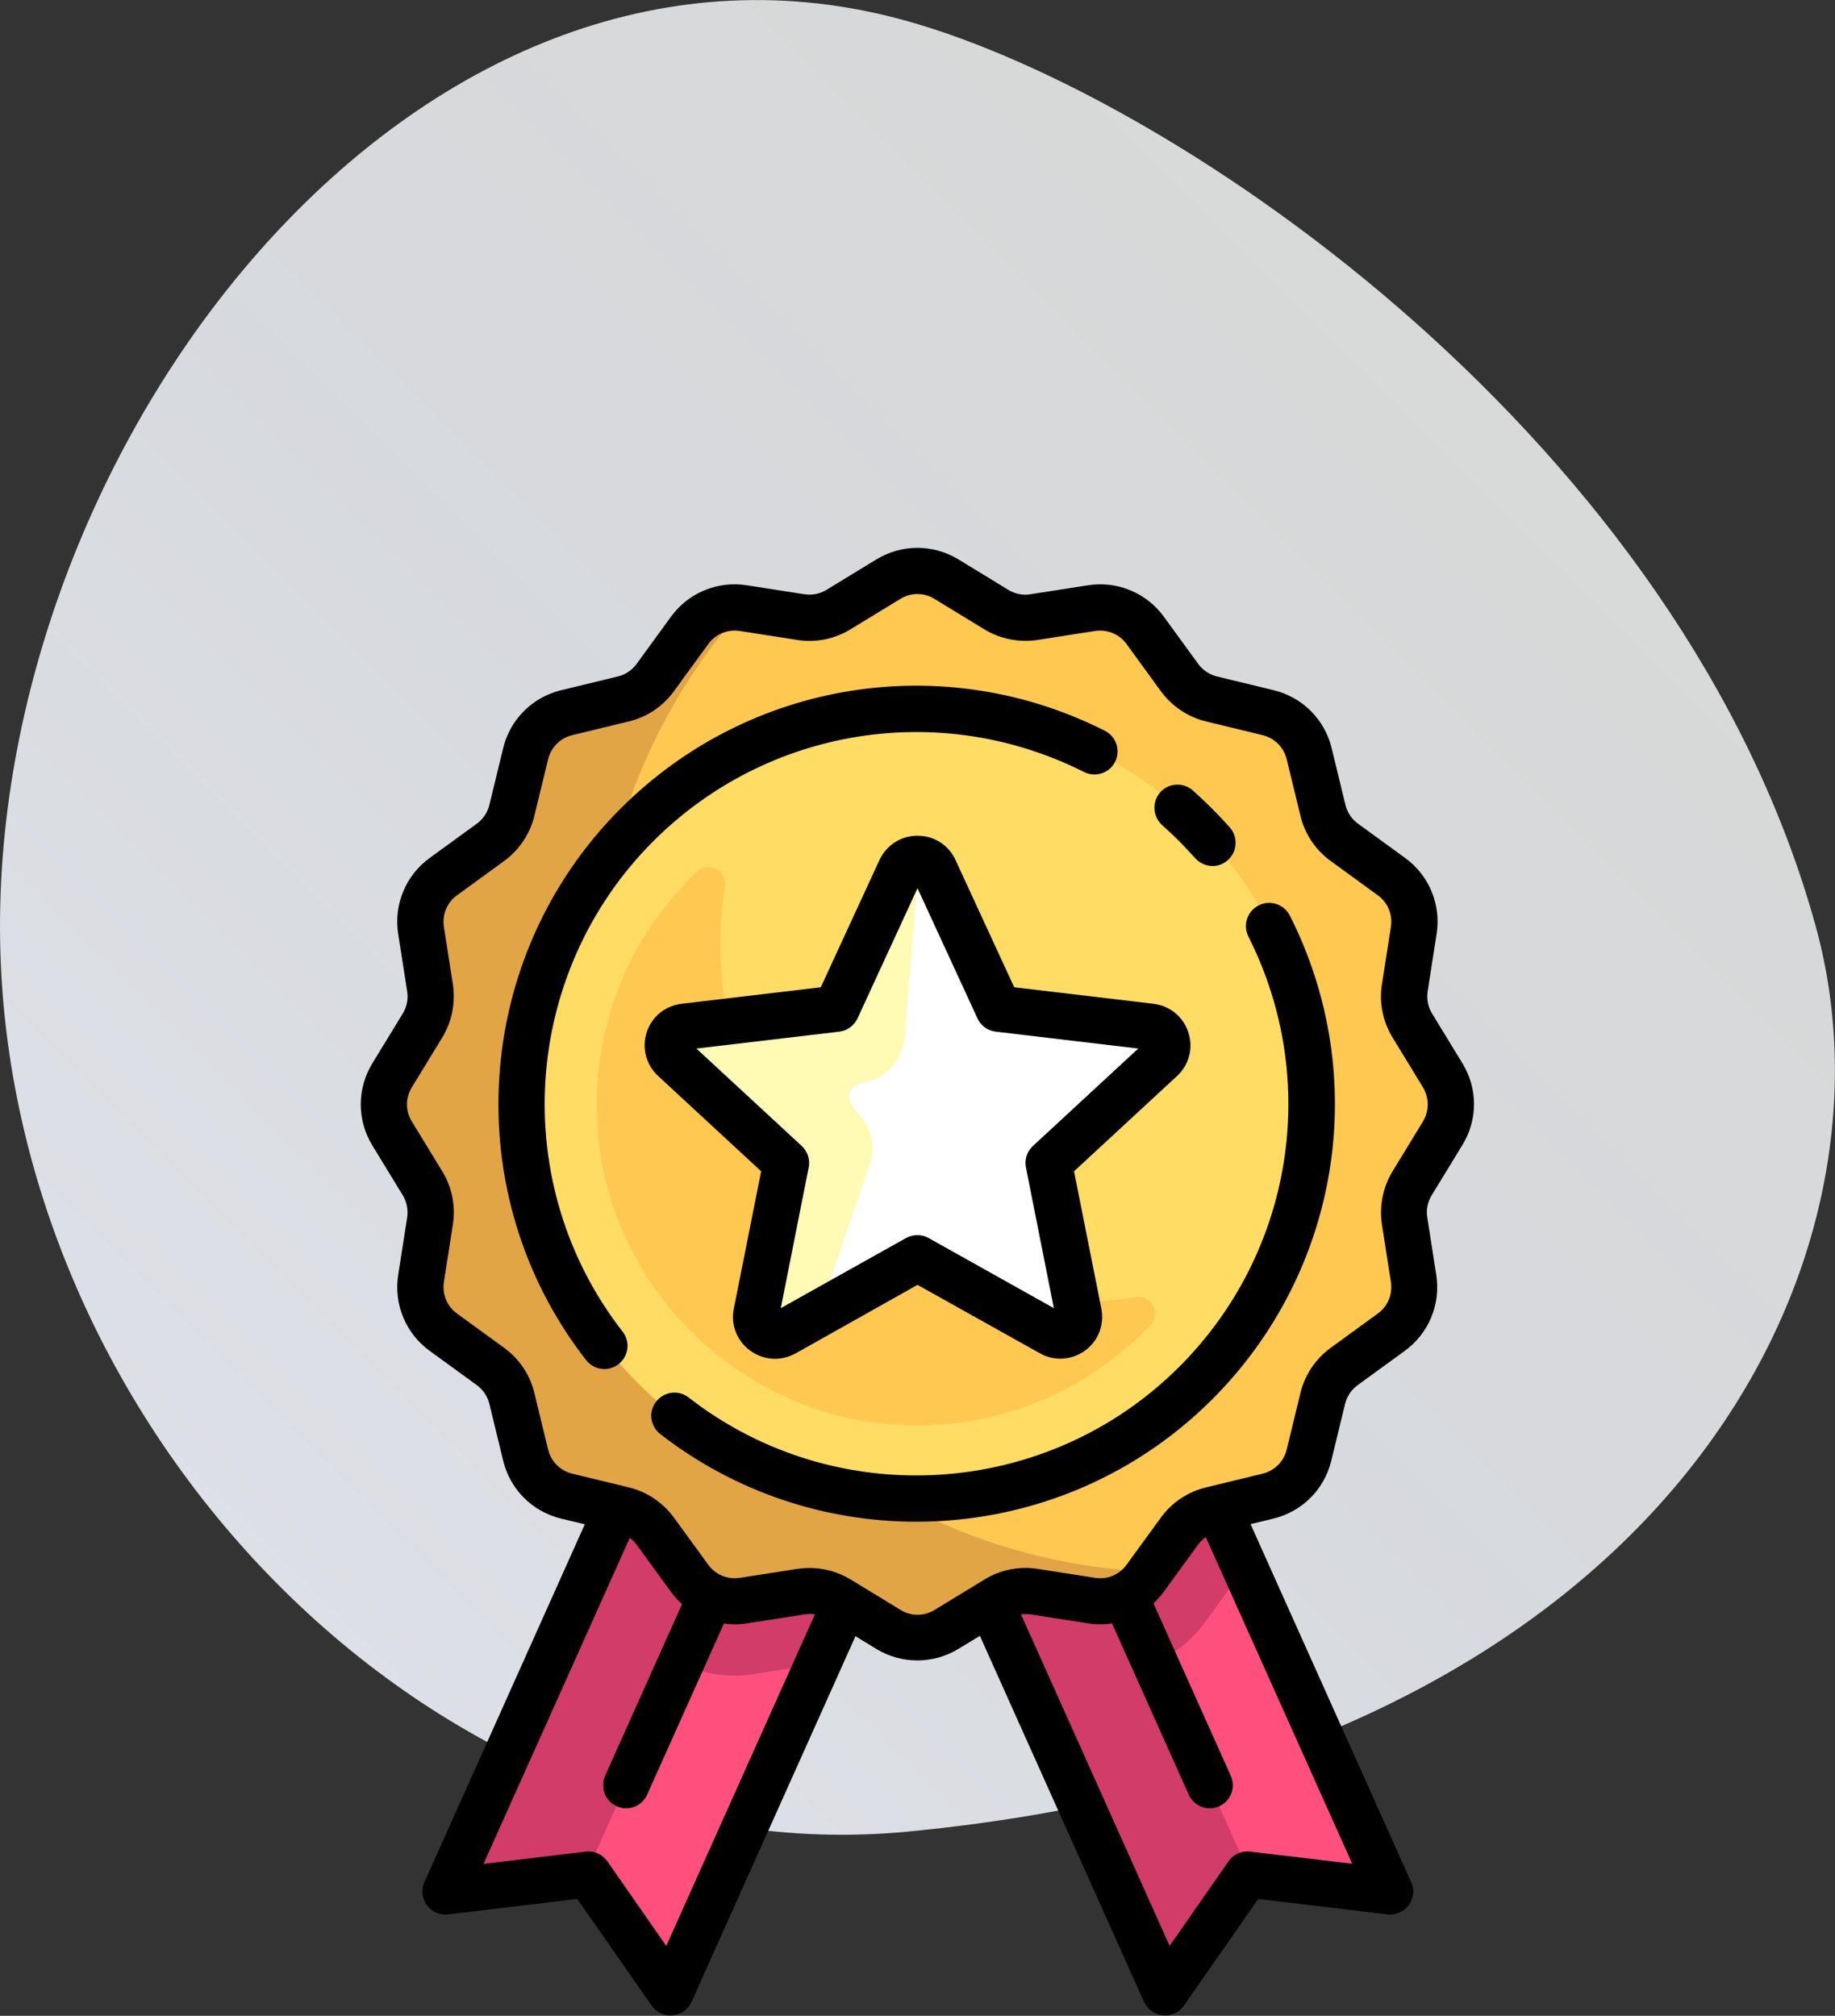
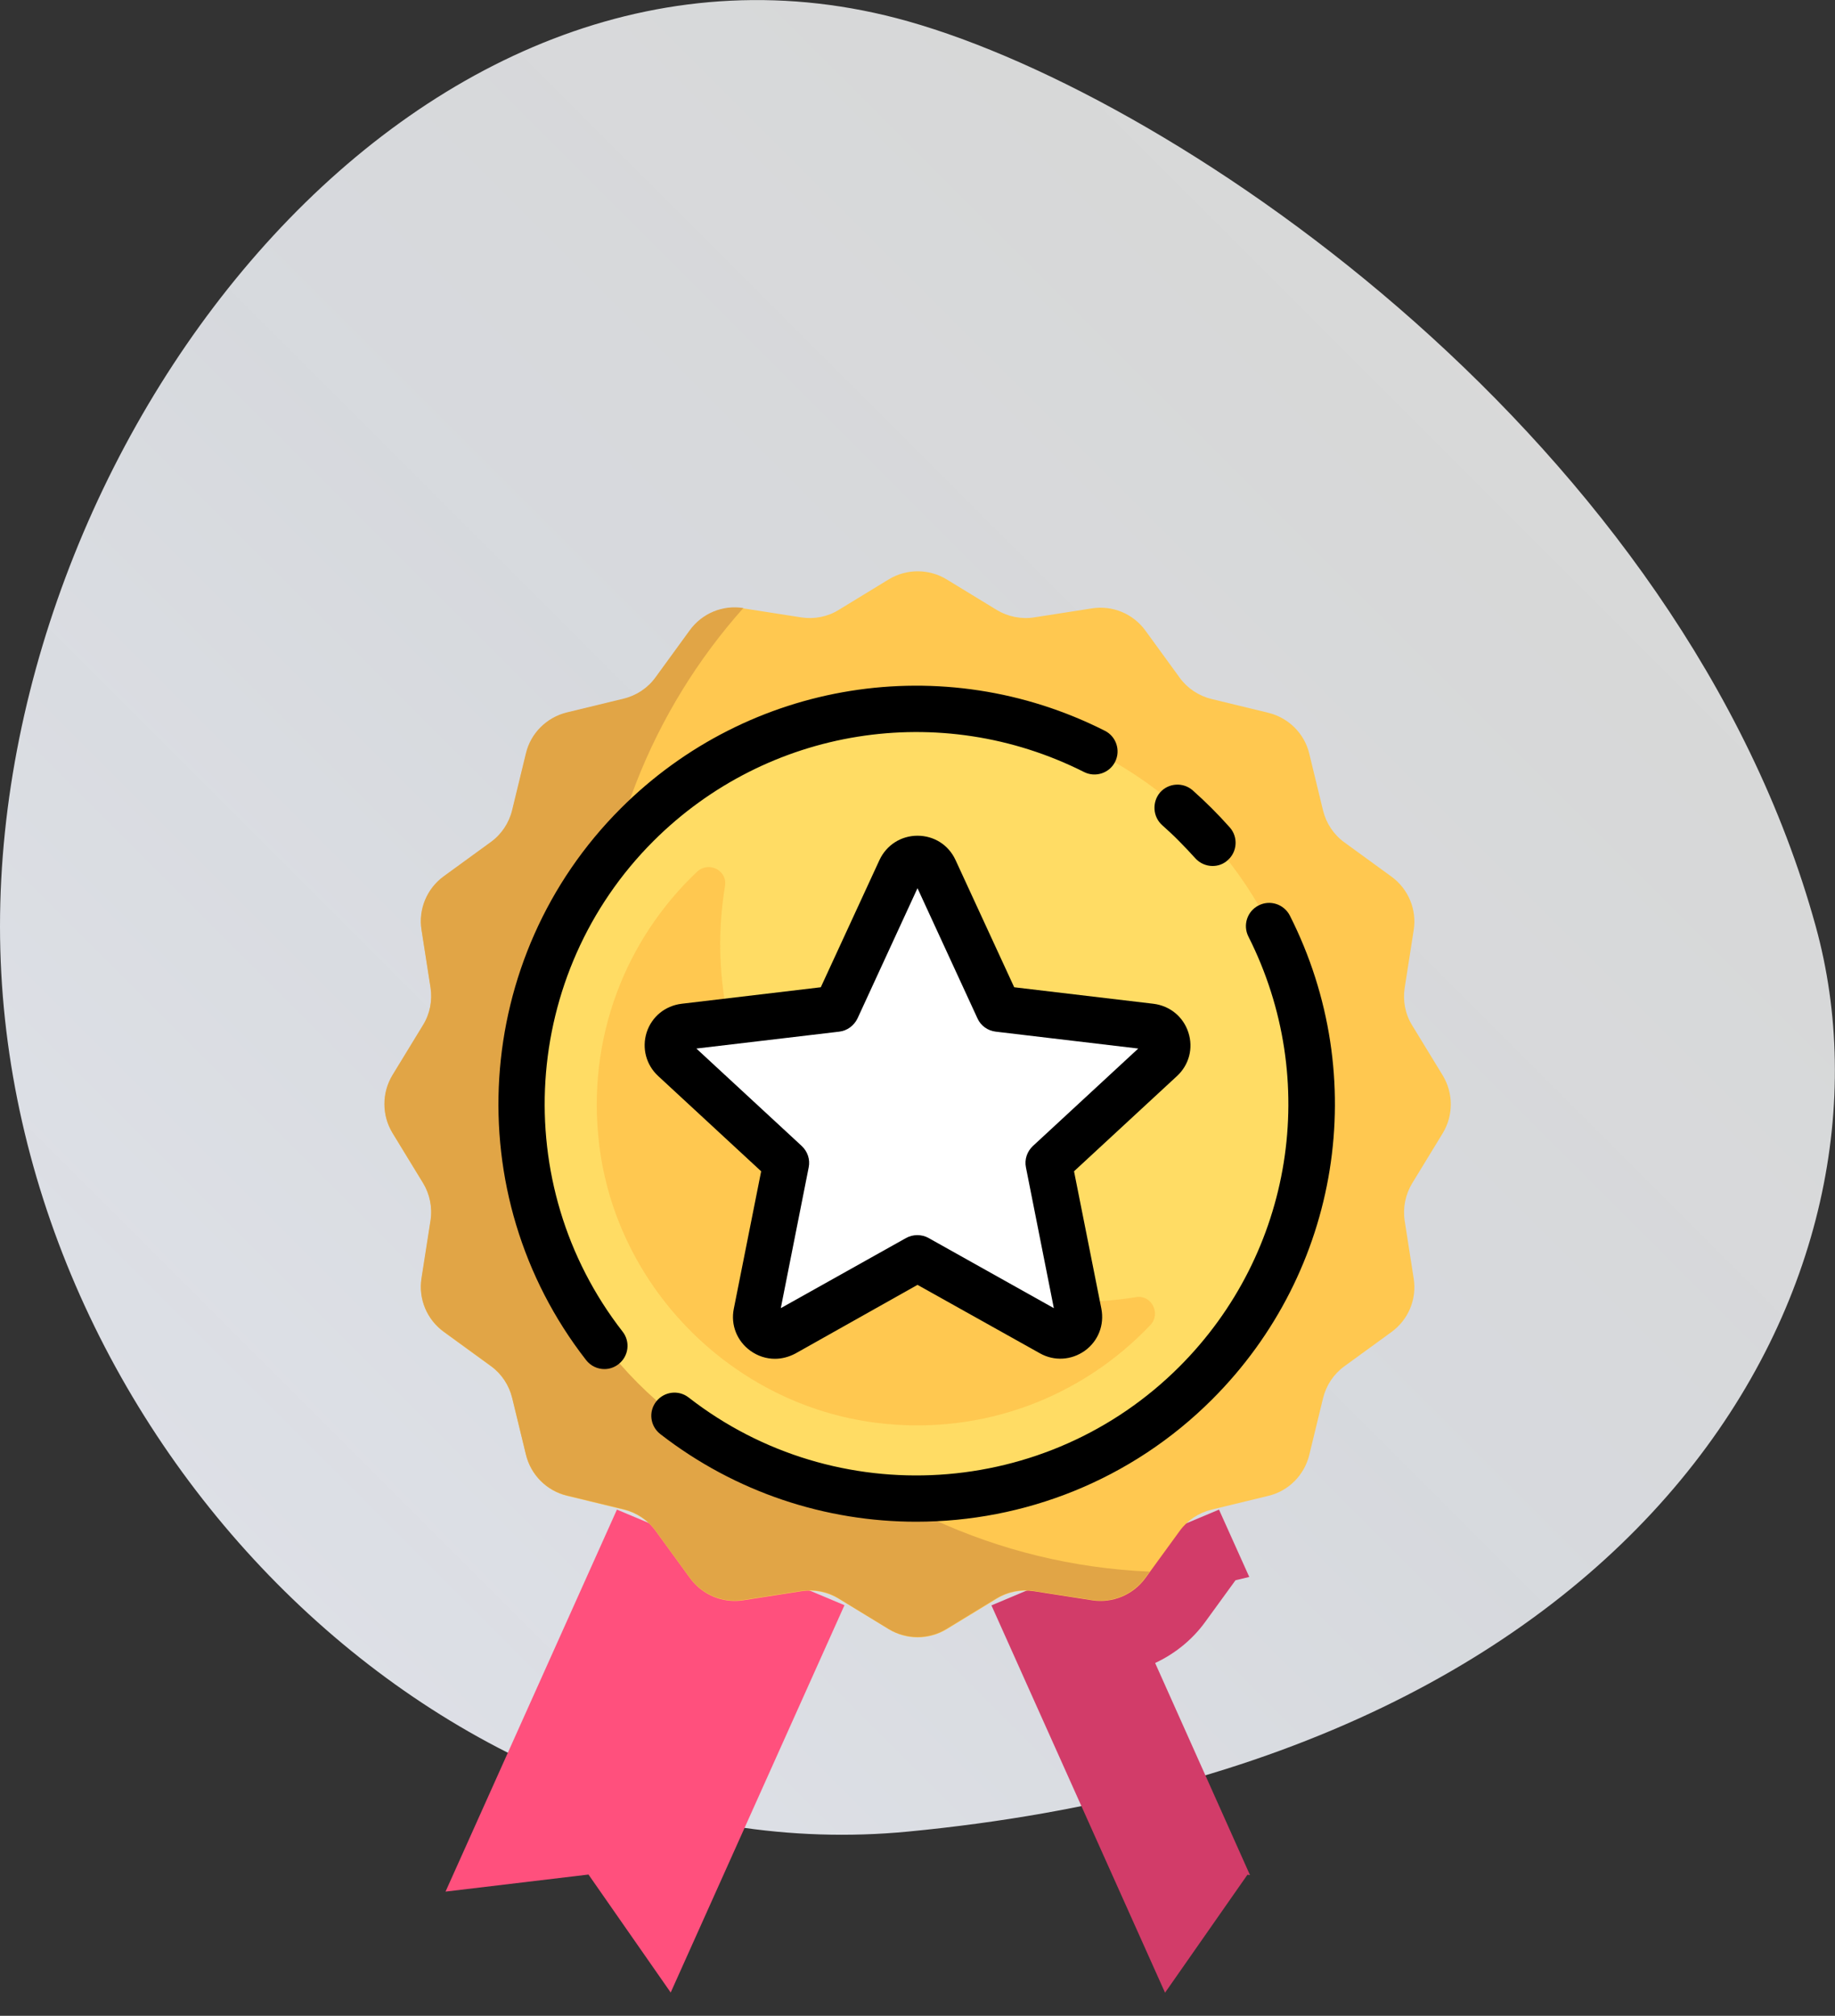
<svg xmlns="http://www.w3.org/2000/svg" version="1.1" id="Layer_1" x="0px" y="0px" viewBox="0 0 100 109.87" style="enable-background:new 0 0 100 109.87;" xml:space="preserve">
  <rect x="0" y="0" width="100" height="109.87" fill="#333333" stroke="none" />
  <style type="text/css">
	.st0{opacity:0.9;fill:url(#SVGID_1_);}
	.st1{fill:#FF507D;}
	.st2{fill:#D23C69;}
	.st3{fill:#FFC850;}
	.st4{fill:#E1A546;}
	.st5{fill:#FFDC64;}
	.st6{fill:#FFFFFF;}
	.st7{fill:#FFFAB4;}
</style>
  <g>
    <linearGradient id="SVGID_1_" gradientUnits="userSpaceOnUse" x1="14.445" y1="85.659" x2="79.939" y2="20.165">
      <stop offset="0" style="stop-color:#F0F3FA" />
      <stop offset="0.526" style="stop-color:#F3F6FB;stop-opacity:0.947" />
      <stop offset="0.948" style="stop-color:#FDFEFE;stop-opacity:0.905" />
      <stop offset="1" style="stop-color:#FFFFFF;stop-opacity:0.9" />
    </linearGradient>
    <path class="st0" d="M98.95,50.49c5.14,18.65-8.28,45.39-49.48,49.34C23.75,102.3,0,77.74,0,50.49S23.25-6.24,49.48,1.16   C64.43,5.38,91.71,24.22,98.95,50.49z" />
  </g>
  <g>
    <g>
-       <polygon class="st1" points="66.43,82.28 54.03,87.49 63.5,108.6 67.98,102.17 75.77,103.1   " />
      <polygon class="st1" points="24.28,103.1 32.07,102.17 36.55,108.6 46.02,87.49 33.62,82.28   " />
    </g>
    <g>
-       <path class="st2" d="M39.7,84.84l-6.09-2.56l-9.34,20.83l7.64-0.91l5.17-11.53c0.91,0.42,1.91,0.66,2.94,0.66    c0.37,0,0.74-0.03,1.1-0.09l2.78-0.44l0.49,0.3l1.61-3.6L39.7,84.84z" />
      <path class="st2" d="M62.95,90.64c1.07-0.5,2.02-1.26,2.73-2.24l1.65-2.27l0.75-0.18l-1.65-3.67l-6.09,2.56l-6.31,2.66l9.46,21.11    l4.49-6.43l0.14,0.02L62.95,90.64z" />
    </g>
    <path class="st3" d="M78.62,61.77l-1.66,2.72c-0.37,0.61-0.52,1.34-0.41,2.05l0.49,3.14c0.18,1.13-0.29,2.25-1.21,2.92l-2.57,1.87   c-0.58,0.42-0.99,1.04-1.16,1.74l-0.75,3.09c-0.27,1.1-1.13,1.97-2.23,2.23l-3.09,0.75c-0.7,0.17-1.32,0.58-1.74,1.16l-1.87,2.57   c-0.67,0.92-1.8,1.39-2.92,1.21l-3.14-0.49c-0.71-0.11-1.44,0.03-2.05,0.41l-2.72,1.66c-0.97,0.59-2.19,0.59-3.16,0l-2.72-1.66   c-0.61-0.37-1.34-0.52-2.05-0.41l-3.14,0.49c-1.13,0.18-2.25-0.29-2.92-1.21l-1.87-2.57c-0.42-0.58-1.04-0.99-1.74-1.16l-3.09-0.75   c-1.1-0.27-1.97-1.13-2.23-2.23l-0.75-3.09c-0.17-0.7-0.58-1.32-1.16-1.74l-2.57-1.87c-0.92-0.67-1.39-1.8-1.21-2.92l0.49-3.14   c0.11-0.71-0.03-1.44-0.41-2.05l-1.66-2.72c-0.59-0.97-0.59-2.19,0-3.16l1.66-2.72c0.37-0.61,0.52-1.34,0.41-2.05l-0.49-3.14   c-0.18-1.13,0.29-2.25,1.21-2.92l2.57-1.87c0.58-0.42,0.99-1.04,1.16-1.74l0.75-3.09c0.27-1.1,1.13-1.97,2.23-2.23l3.09-0.75   c0.7-0.17,1.32-0.58,1.74-1.16l1.87-2.57c0.67-0.92,1.8-1.39,2.92-1.21l3.14,0.49c0.71,0.11,1.44-0.03,2.05-0.41l2.72-1.66   c0.97-0.59,2.19-0.59,3.16,0l2.72,1.66c0.61,0.37,1.34,0.52,2.05,0.41l3.14-0.49c1.13-0.18,2.25,0.29,2.92,1.21l1.87,2.57   c0.42,0.58,1.04,0.99,1.74,1.16l3.09,0.75c1.1,0.27,1.97,1.13,2.23,2.23l0.75,3.09c0.17,0.7,0.58,1.32,1.16,1.74l2.57,1.87   c0.92,0.67,1.39,1.8,1.21,2.92l-0.49,3.14c-0.11,0.71,0.03,1.44,0.41,2.05l1.66,2.72C79.21,59.58,79.21,60.8,78.62,61.77z" />
    <path class="st4" d="M32.52,54.14c0-8.06,3.02-15.42,7.99-21l0,0c-1.13-0.18-2.25,0.29-2.92,1.21l-1.87,2.57   c-0.42,0.58-1.04,0.99-1.74,1.16l-3.09,0.75c-1.1,0.27-1.97,1.13-2.23,2.23l-0.75,3.09c-0.17,0.7-0.58,1.32-1.16,1.74l-2.57,1.87   c-0.92,0.67-1.39,1.8-1.21,2.92l0.49,3.14c0.11,0.71-0.03,1.44-0.41,2.05l-1.66,2.72c-0.59,0.97-0.59,2.19,0,3.16l1.66,2.72   c0.37,0.61,0.52,1.34,0.41,2.05l-0.49,3.14c-0.18,1.13,0.29,2.25,1.21,2.92l2.57,1.87c0.58,0.42,0.99,1.04,1.16,1.74l0.75,3.09   c0.27,1.1,1.13,1.97,2.23,2.23l3.09,0.75c0.7,0.17,1.32,0.58,1.74,1.16l1.87,2.57c0.67,0.92,1.8,1.39,2.92,1.21l3.14-0.49   c0.71-0.11,1.44,0.03,2.05,0.41l2.72,1.66c0.97,0.59,2.19,0.59,3.16,0l2.72-1.66c0.61-0.37,1.34-0.52,2.05-0.41l3.14,0.49   c1.13,0.18,2.25-0.29,2.92-1.21l0.24-0.33C45.88,84.94,32.52,71.1,32.52,54.14z" />
    <circle class="st5" cx="50" cy="60.19" r="21.52" />
    <path class="st3" d="M54.86,70.57c-7.62-1.52-13.72-7.62-15.23-15.24c-0.48-2.44-0.49-4.8-0.12-7.04c0.14-0.85-0.89-1.37-1.52-0.78   c-3.86,3.65-6.06,9.04-5.33,14.93c0.97,7.81,7.3,14.13,15.1,15.11c5.88,0.73,11.27-1.47,14.93-5.33c0.59-0.62,0.07-1.66-0.78-1.52   C59.67,71.06,57.3,71.05,54.86,70.57z" />
    <path class="st6" d="M50,68.58l-7.28,4.08c-0.76,0.42-1.66-0.23-1.49-1.09l1.63-8.18l-6.13-5.67c-0.64-0.59-0.29-1.66,0.57-1.76   l8.29-0.98l3.5-7.58c0.36-0.79,1.48-0.79,1.85,0l3.5,7.58l8.29,0.98c0.86,0.1,1.21,1.17,0.57,1.76l-6.13,5.67l1.63,8.18   c0.17,0.85-0.74,1.51-1.49,1.09L50,68.58z" />
-     <path class="st7" d="M50,48.09l0.81-0.81c-0.43-0.63-1.4-0.61-1.74,0.13l-3.5,7.58l-8.29,0.98c-0.86,0.1-1.21,1.17-0.57,1.76   l6.13,5.67l-1.63,8.18c-0.17,0.85,0.74,1.51,1.49,1.09l1.92-1.07l2.78-8.13c0.3-0.88,0.13-1.85-0.46-2.57l-0.49-0.61   c-0.35-0.43-0.14-1.09,0.4-1.23l0.46-0.12c1.1-0.29,1.89-1.25,1.98-2.38L50,48.09z" />
    <path d="M59.08,42.08c0.62,0.31,1.38,0.06,1.69-0.56c0.31-0.62,0.06-1.38-0.56-1.69c-8.8-4.45-19.4-2.75-26.38,4.23   c-8.11,8.11-8.92,21.04-1.89,30.07c0.25,0.32,0.62,0.49,1,0.49c0.27,0,0.54-0.09,0.77-0.27c0.55-0.43,0.65-1.22,0.22-1.77   c-6.25-8.03-5.53-19.53,1.68-26.74C41.82,39.64,51.25,38.13,59.08,42.08z" />
    <path d="M68.59,49.35c-0.62,0.31-0.87,1.07-0.56,1.69c3.95,7.82,2.44,17.25-3.76,23.45c-7.21,7.21-18.71,7.93-26.74,1.68   c-0.55-0.43-1.34-0.33-1.77,0.22c-0.43,0.55-0.33,1.34,0.22,1.77c4.12,3.2,9.04,4.78,13.95,4.78c5.87,0,11.71-2.25,16.13-6.67   c6.98-6.98,8.68-17.57,4.23-26.37C69.97,49.28,69.21,49.03,68.59,49.35z" />
    <path d="M63.34,44.98c0.31,0.28,0.63,0.57,0.92,0.87c0.3,0.3,0.59,0.61,0.87,0.92c0.25,0.28,0.6,0.43,0.95,0.43   c0.3,0,0.59-0.1,0.83-0.32c0.52-0.46,0.57-1.26,0.11-1.78c-0.31-0.35-0.64-0.7-0.98-1.04c-0.33-0.33-0.68-0.66-1.04-0.98   c-0.52-0.46-1.32-0.41-1.78,0.11C62.77,43.72,62.82,44.52,63.34,44.98z" />
-     <path d="M79.7,57.96l-1.66-2.72c-0.22-0.36-0.3-0.78-0.24-1.2l0.49-3.14c0.25-1.6-0.41-3.19-1.72-4.14l-2.57-1.87   c-0.34-0.25-0.58-0.61-0.68-1.02l-0.75-3.09c-0.38-1.57-1.59-2.78-3.16-3.16l-3.09-0.75c-0.41-0.1-0.77-0.34-1.02-0.68l-1.87-2.57   c-0.95-1.31-2.54-1.97-4.14-1.72l-3.14,0.49c-0.41,0.07-0.84-0.02-1.2-0.24l-2.72-1.66c-1.38-0.84-3.09-0.84-4.47,0l-2.72,1.66   c-0.36,0.22-0.78,0.3-1.2,0.24L40.7,31.9c-1.6-0.25-3.19,0.41-4.14,1.72l-1.87,2.57c-0.25,0.34-0.61,0.58-1.02,0.68l-3.09,0.75   c-1.57,0.38-2.78,1.59-3.16,3.16l-0.75,3.09c-0.1,0.41-0.34,0.77-0.68,1.02l-2.57,1.87c-1.31,0.95-1.97,2.54-1.72,4.14l0.49,3.14   c0.07,0.41-0.02,0.84-0.24,1.2l-1.66,2.72c-0.84,1.38-0.84,3.09,0,4.47l1.66,2.72c0.22,0.36,0.3,0.78,0.24,1.2l-0.49,3.14   c-0.25,1.6,0.41,3.19,1.72,4.14l2.57,1.87c0.34,0.25,0.58,0.61,0.68,1.02l0.75,3.09c0.38,1.57,1.59,2.78,3.16,3.16l1.29,0.31   l-8.74,19.5c-0.19,0.41-0.13,0.9,0.13,1.26c0.27,0.37,0.71,0.56,1.17,0.5l7.03-0.84l4.05,5.81c0.24,0.34,0.62,0.54,1.03,0.54   c0.04,0,0.08,0,0.12-0.01c0.45-0.04,0.85-0.33,1.03-0.74l8.93-19.92l1.13,0.69c0.69,0.42,1.46,0.63,2.24,0.63   c0.77,0,1.55-0.21,2.24-0.63l1.17-0.71l8.94,19.94c0.19,0.41,0.58,0.7,1.03,0.74c0.04,0,0.08,0.01,0.12,0.01   c0.41,0,0.8-0.2,1.03-0.54l4.05-5.81l7.03,0.84c0.45,0.05,0.9-0.14,1.17-0.5c0.27-0.37,0.32-0.85,0.13-1.26l-8.75-19.51l1.24-0.3   c1.57-0.38,2.78-1.59,3.16-3.16l0.75-3.09c0.1-0.41,0.34-0.77,0.68-1.02l2.57-1.87c1.31-0.95,1.97-2.54,1.72-4.14l-0.49-3.14   c-0.07-0.41,0.02-0.84,0.24-1.2l1.66-2.72l0,0C80.54,61.05,80.54,59.34,79.7,57.96z M36.31,106.06l-3.21-4.61   c-0.27-0.38-0.72-0.59-1.18-0.53l-5.57,0.67l7.97-17.77c0.15,0.11,0.28,0.24,0.38,0.38l1.87,2.57c0.18,0.24,0.38,0.47,0.6,0.66   l-4.19,9.35c-0.28,0.64,0,1.38,0.63,1.67c0.17,0.08,0.34,0.11,0.51,0.11c0.48,0,0.94-0.28,1.15-0.75l4.18-9.32   c0.41,0.06,0.83,0.06,1.26-0.01l3.14-0.49c0.19-0.03,0.38-0.03,0.56,0L36.31,106.06z M68.13,100.92c-0.46-0.06-0.92,0.15-1.18,0.53   l-3.21,4.61l-8.1-18.07c0.17-0.02,0.34-0.02,0.51,0l3.14,0.49c0.44,0.07,0.88,0.07,1.31,0l4.18,9.33c0.21,0.47,0.67,0.75,1.15,0.75   c0.17,0,0.35-0.04,0.51-0.11c0.64-0.28,0.92-1.03,0.63-1.67l-4.21-9.39c0.2-0.19,0.39-0.4,0.56-0.63l1.87-2.57   c0.12-0.16,0.26-0.3,0.42-0.41l7.98,17.8L68.13,100.92z M77.55,61.12l-1.66,2.72c-0.53,0.87-0.73,1.9-0.58,2.9l0.49,3.14   c0.1,0.66-0.17,1.32-0.71,1.71l-2.57,1.87c-0.82,0.6-1.41,1.47-1.65,2.46l-0.75,3.09c-0.16,0.65-0.66,1.15-1.31,1.31l-3.09,0.75   c-0.99,0.24-1.86,0.82-2.46,1.65l-1.87,2.57C61,85.83,60.35,86.1,59.69,86l-3.14-0.49c-1-0.16-2.04,0.05-2.9,0.58l-2.72,1.66   c-0.57,0.35-1.28,0.35-1.85,0l-2.72-1.66c-0.68-0.41-1.45-0.63-2.24-0.63c-0.22,0-0.44,0.02-0.67,0.05L40.31,86   c-0.66,0.1-1.32-0.17-1.71-0.71l-1.87-2.57c-0.6-0.82-1.47-1.41-2.46-1.65l-3.09-0.75c-0.65-0.16-1.15-0.66-1.31-1.31l-0.75-3.09   c-0.24-0.99-0.82-1.86-1.65-2.46l-2.57-1.87c-0.54-0.39-0.81-1.05-0.71-1.71l0.49-3.14c0.16-1-0.05-2.04-0.58-2.9l-1.66-2.72   c-0.35-0.57-0.35-1.28,0-1.85l1.66-2.72c0.53-0.87,0.73-1.9,0.58-2.9l-0.49-3.14c-0.1-0.66,0.17-1.32,0.71-1.71l2.57-1.87   c0.82-0.6,1.41-1.47,1.65-2.46l0.75-3.09c0.16-0.65,0.66-1.15,1.31-1.31l3.09-0.75c0.99-0.24,1.86-0.82,2.46-1.65l1.87-2.57   c0.39-0.54,1.05-0.81,1.71-0.71l3.14,0.49c1,0.16,2.04-0.05,2.9-0.58l2.72-1.66c0.57-0.35,1.28-0.35,1.85,0l2.72,1.66   c0.87,0.53,1.9,0.73,2.9,0.58l3.14-0.49c0.66-0.1,1.32,0.17,1.71,0.71l1.87,2.57c0.6,0.82,1.47,1.41,2.46,1.65l3.09,0.75   c0.65,0.16,1.15,0.66,1.31,1.31l0.75,3.09c0.24,0.99,0.82,1.86,1.65,2.46l2.57,1.87c0.54,0.39,0.81,1.05,0.71,1.71l-0.49,3.14   c-0.16,1,0.05,2.04,0.58,2.9l1.66,2.72C77.89,59.84,77.89,60.55,77.55,61.12z" />
    <path d="M35.87,58.65l5.61,5.19l-1.49,7.49c-0.18,0.88,0.17,1.76,0.9,2.29c0.4,0.29,0.87,0.44,1.34,0.44c0.38,0,0.76-0.1,1.12-0.29   L50,70.03l6.67,3.73c0.78,0.44,1.72,0.38,2.45-0.14c0.73-0.53,1.07-1.4,0.9-2.29l-1.49-7.49l5.61-5.19   c0.66-0.61,0.9-1.52,0.62-2.38s-1.01-1.45-1.9-1.56l-7.59-0.9l-3.2-6.94c-0.38-0.82-1.17-1.32-2.07-1.32s-1.69,0.51-2.07,1.32   l-3.2,6.94l-7.59,0.9c-0.89,0.11-1.62,0.7-1.9,1.56C34.97,57.13,35.21,58.04,35.87,58.65z M45.73,56.23c0.44-0.05,0.81-0.33,1-0.72   l3.27-7.1l3.27,7.1c0.18,0.4,0.56,0.67,1,0.72l7.76,0.92l-5.74,5.31c-0.32,0.3-0.47,0.74-0.38,1.17l1.52,7.67l-6.82-3.82   c-0.19-0.11-0.4-0.16-0.62-0.16s-0.42,0.05-0.62,0.16l-6.82,3.82l1.52-7.67c0.09-0.43-0.06-0.87-0.38-1.17l-5.74-5.31L45.73,56.23z   " />
  </g>
</svg>